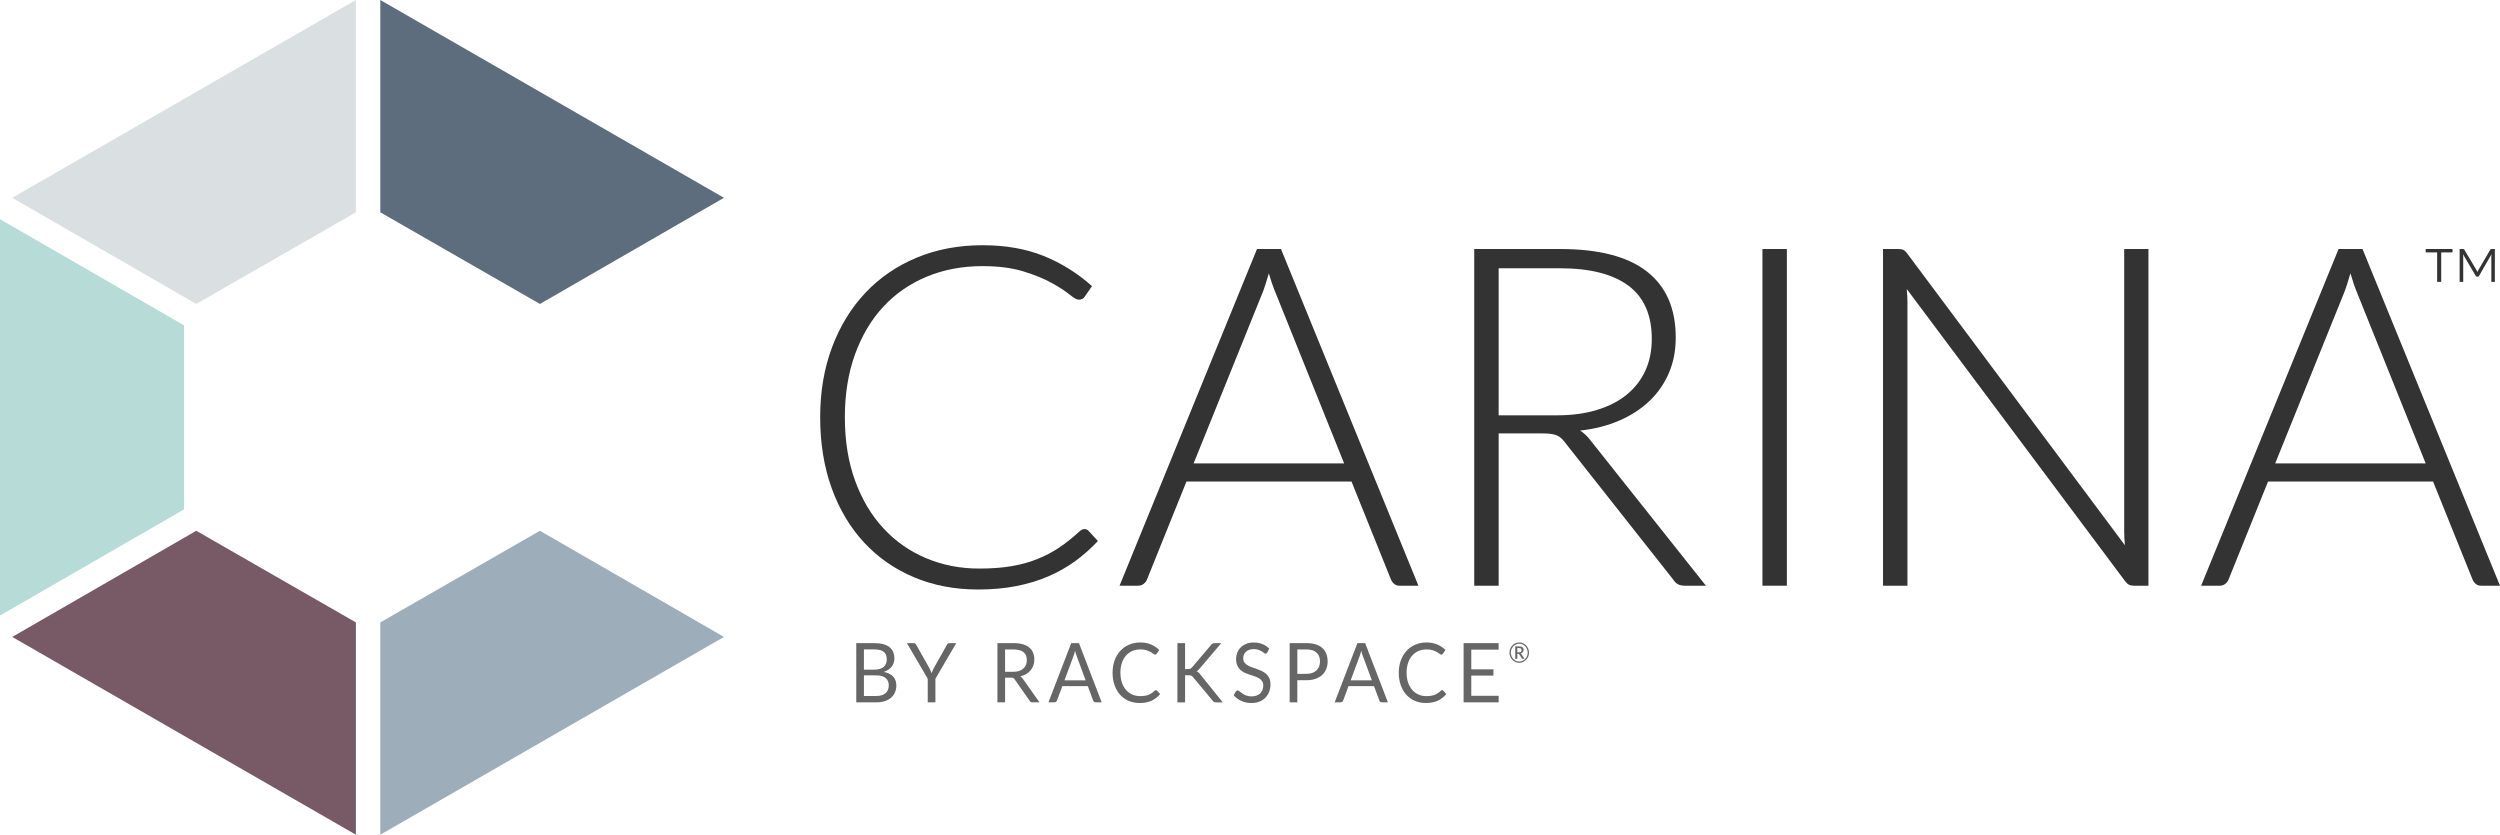
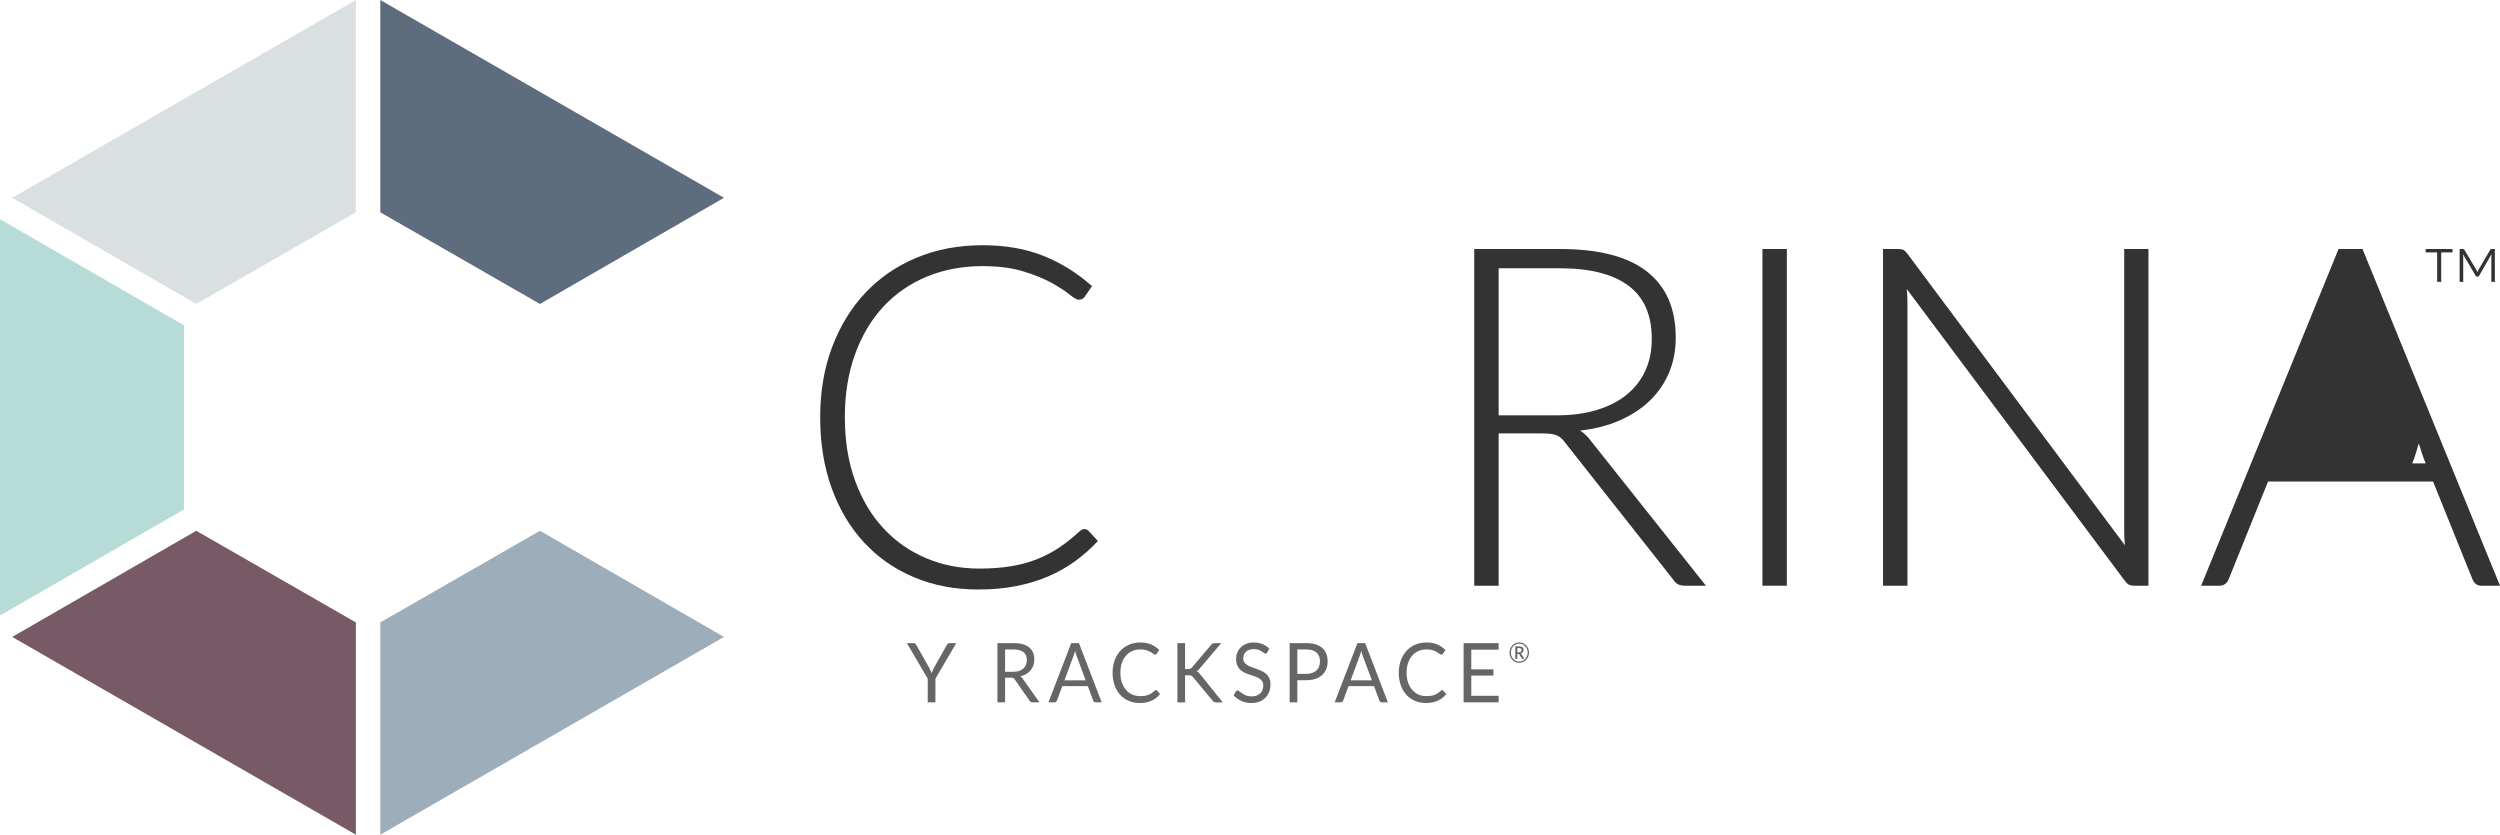
<svg xmlns="http://www.w3.org/2000/svg" version="1.1" x="0px" y="0px" width="327.354px" height="109.3px">
  <g>
    <g>
      <g>
        <g>
          <path fill="#333333" d="M141.993,69.279c0.207,0,0.385,0.072,0.529,0.217l1.242,1.344c-0.91,0.971-1.9,1.85-2.967,2.631      c-1.068,0.775-2.24,1.443-3.514,1.992c-1.275,0.553-2.674,0.977-4.195,1.277c-1.523,0.303-3.197,0.451-5.021,0.451      c-3.045,0-5.84-0.531-8.379-1.602c-2.538-1.068-4.721-2.588-6.542-4.551c-1.824-1.961-3.239-4.334-4.246-7.119      c-1.004-2.781-1.505-5.879-1.505-9.286c0-3.344,0.518-6.397,1.555-9.159c1.036-2.761,2.484-5.137,4.352-7.119      c1.864-1.982,4.102-3.521,6.715-4.609c2.611-1.093,5.492-1.636,8.643-1.636c3.004,0,5.666,0.466,7.988,1.398      c2.32,0.937,4.436,2.255,6.342,3.958l-0.967,1.401c-0.164,0.252-0.422,0.375-0.775,0.375c-0.248,0-0.65-0.228-1.211-0.684      c-0.559-0.459-1.336-0.961-2.332-1.514c-0.994-0.551-2.232-1.055-3.715-1.51c-1.482-0.457-3.258-0.687-5.33-0.687      c-2.656,0-5.084,0.459-7.291,1.372c-2.205,0.914-4.105,2.224-5.689,3.923c-1.585,1.707-2.822,3.781-3.714,6.233      c-0.892,2.454-1.338,5.203-1.338,8.256c0,3.116,0.453,5.901,1.354,8.35c0.9,2.451,2.137,4.523,3.713,6.215      c1.576,1.697,3.438,2.994,5.58,3.896c2.146,0.904,4.461,1.357,6.949,1.357c1.576,0,2.979-0.105,4.213-0.314      c1.232-0.205,2.365-0.516,3.4-0.936c1.037-0.412,2.002-0.922,2.895-1.527c0.889-0.6,1.77-1.305,2.643-2.113      c0.102-0.086,0.205-0.152,0.309-0.205C141.786,69.306,141.892,69.279,141.993,69.279" />
-           <path fill="#333333" d="M185.731,76.695h-2.457c-0.289,0-0.527-0.08-0.713-0.236c-0.188-0.152-0.332-0.354-0.436-0.605      l-5.158-12.805h-21.609L150.2,75.853c-0.082,0.229-0.229,0.426-0.436,0.592c-0.209,0.168-0.455,0.25-0.744,0.25h-2.426      l17.998-44.088h3.141L185.731,76.695z M156.294,60.679h19.709l-8.953-22.278c-0.311-0.727-0.613-1.599-0.902-2.614      c-0.146,0.498-0.291,0.972-0.436,1.433c-0.145,0.455-0.291,0.861-0.436,1.211L156.294,60.679z" />
          <path fill="#333333" d="M196.237,56.753v19.941h-3.199V32.606h11.25c5.055,0,8.844,0.981,11.363,2.946      c2.514,1.964,3.773,4.844,3.773,8.645c0,1.684-0.291,3.221-0.883,4.612s-1.428,2.611-2.52,3.66      c-1.09,1.05-2.404,1.91-3.947,2.584c-1.545,0.676-3.27,1.118-5.176,1.327c0.496,0.311,0.945,0.727,1.336,1.248l15.143,19.066      h-2.734c-0.359,0-0.656-0.059-0.889-0.172c-0.242-0.115-0.463-0.322-0.67-0.641l-14.111-17.881      c-0.166-0.232-0.34-0.428-0.514-0.594c-0.178-0.166-0.373-0.295-0.59-0.391c-0.219-0.092-0.479-0.158-0.777-0.201      c-0.301-0.041-0.674-0.062-1.104-0.062H196.237z M196.237,54.383h7.617c1.947,0,3.695-0.229,5.232-0.701      c1.547-0.463,2.854-1.135,3.92-2.006s1.881-1.921,2.441-3.146c0.559-1.227,0.84-2.606,0.84-4.145      c0-3.136-1.021-5.465-3.062-6.981c-2.041-1.514-5.02-2.275-8.938-2.275h-8.051V54.383z" />
          <rect x="230.776" y="32.606" fill="#333333" width="3.199" height="44.088" />
          <path fill="#333333" d="M249.222,32.716c0.158,0.074,0.326,0.232,0.516,0.483l28.504,38.199      c-0.064-0.623-0.096-1.229-0.096-1.807V32.607h3.176v44.087h-1.898c-0.271,0-0.492-0.047-0.67-0.141      c-0.178-0.096-0.346-0.256-0.512-0.484l-28.57-38.227c0.066,0.621,0.092,1.206,0.092,1.744v37.108h-3.199V32.607h1.99      C248.845,32.607,249.069,32.645,249.222,32.716" />
-           <path fill="#333333" d="M327.354,76.695h-2.457c-0.289,0-0.527-0.08-0.713-0.236c-0.188-0.152-0.328-0.354-0.436-0.605      l-5.16-12.805h-21.605l-5.16,12.805c-0.08,0.229-0.229,0.426-0.436,0.592c-0.205,0.168-0.455,0.25-0.744,0.25h-2.426      l17.998-44.088h3.137L327.354,76.695z M297.917,60.679h19.705l-8.953-22.278c-0.307-0.727-0.607-1.599-0.9-2.614      c-0.143,0.498-0.287,0.972-0.434,1.433c-0.145,0.455-0.291,0.861-0.434,1.211L297.917,60.679z" />
+           <path fill="#333333" d="M327.354,76.695h-2.457c-0.289,0-0.527-0.08-0.713-0.236c-0.188-0.152-0.328-0.354-0.436-0.605      l-5.16-12.805h-21.605l-5.16,12.805c-0.08,0.229-0.229,0.426-0.436,0.592c-0.205,0.168-0.455,0.25-0.744,0.25h-2.426      l17.998-44.088h3.137L327.354,76.695z M297.917,60.679h19.705c-0.307-0.727-0.607-1.599-0.9-2.614      c-0.143,0.498-0.287,0.972-0.434,1.433c-0.145,0.455-0.291,0.861-0.434,1.211L297.917,60.679z" />
        </g>
        <path fill="#333333" d="M321.136,32.607v0.439h-1.48v3.859h-0.533v-3.859h-1.5v-0.439H321.136z M324.39,35.636     c0.025-0.082,0.057-0.154,0.096-0.216l1.592-2.723c0.027-0.041,0.049-0.062,0.07-0.077c0.023-0.009,0.059-0.013,0.107-0.013     h0.426v4.299h-0.461v-3.313l0.035-0.327l-1.633,2.838c-0.039,0.081-0.104,0.123-0.188,0.123h-0.082     c-0.086,0-0.146-0.042-0.188-0.123l-1.662-2.824l0.037,0.313v3.313h-0.469v-4.299h0.424c0.049,0,0.086,0.004,0.107,0.013     c0.025,0.015,0.053,0.036,0.086,0.077l1.619,2.723L324.39,35.636z" />
      </g>
      <g>
        <g>
-           <path fill="#666666" d="M112.121,91.966v-7.754h2.375c0.457,0,0.851,0.047,1.183,0.141c0.328,0.094,0.602,0.227,0.813,0.4      c0.213,0.174,0.371,0.385,0.471,0.637c0.101,0.25,0.151,0.531,0.151,0.846c0,0.191-0.029,0.377-0.088,0.553      c-0.055,0.178-0.141,0.342-0.255,0.492s-0.259,0.287-0.435,0.406c-0.175,0.119-0.38,0.217-0.615,0.291      c0.545,0.113,0.954,0.316,1.23,0.611c0.276,0.297,0.416,0.686,0.416,1.17c0,0.328-0.057,0.627-0.175,0.898      c-0.115,0.27-0.285,0.502-0.508,0.697c-0.224,0.195-0.499,0.346-0.824,0.453c-0.325,0.105-0.696,0.158-1.112,0.158H112.121z       M113.124,87.687h1.331c0.283,0,0.529-0.033,0.738-0.098c0.21-0.064,0.385-0.154,0.521-0.27      c0.136-0.117,0.236-0.256,0.302-0.422c0.066-0.162,0.1-0.342,0.1-0.537c0-0.459-0.132-0.793-0.395-1.004      c-0.264-0.211-0.672-0.318-1.226-0.318h-1.372V87.687z M113.124,88.433v2.699h1.611c0.286,0,0.533-0.033,0.742-0.102      c0.207-0.07,0.377-0.164,0.513-0.291c0.132-0.123,0.229-0.271,0.294-0.443c0.062-0.172,0.092-0.359,0.092-0.566      c0-0.398-0.137-0.715-0.41-0.947c-0.272-0.232-0.686-0.35-1.23-0.35H113.124z" />
          <path fill="#666666" d="M122.485,88.876v3.09h-1.006v-3.09l-2.729-4.664h0.883c0.09,0,0.162,0.023,0.213,0.068      c0.053,0.045,0.096,0.104,0.135,0.174l1.705,3.014c0.062,0.127,0.117,0.246,0.168,0.355s0.096,0.219,0.133,0.328      c0.037-0.109,0.08-0.219,0.129-0.328s0.105-0.229,0.166-0.355l1.699-3.014c0.031-0.061,0.074-0.115,0.131-0.166      c0.055-0.051,0.125-0.076,0.213-0.076h0.889L122.485,88.876z" />
          <path fill="#666666" d="M131.608,88.732v3.234h-1.002v-7.754h2.104c0.471,0,0.879,0.051,1.221,0.148      c0.344,0.102,0.625,0.242,0.85,0.43c0.225,0.189,0.387,0.414,0.496,0.68c0.107,0.264,0.16,0.562,0.16,0.891      c0,0.273-0.041,0.529-0.123,0.768c-0.084,0.238-0.205,0.453-0.363,0.643c-0.156,0.188-0.35,0.35-0.574,0.486      c-0.229,0.135-0.484,0.236-0.771,0.301c0.131,0.086,0.242,0.195,0.332,0.33l2.172,3.078h-0.895      c-0.184,0-0.318-0.072-0.404-0.221l-1.934-2.771c-0.059-0.086-0.121-0.146-0.189-0.188c-0.066-0.037-0.172-0.055-0.314-0.055      H131.608z M131.608,87.966h1.061c0.291,0,0.547-0.035,0.771-0.111c0.223-0.072,0.408-0.178,0.561-0.312      c0.15-0.137,0.264-0.295,0.34-0.484c0.076-0.186,0.115-0.395,0.115-0.623c0-0.461-0.146-0.809-0.436-1.045      c-0.293-0.232-0.729-0.35-1.311-0.35h-1.102V87.966z" />
          <path fill="#666666" d="M144.259,91.966h-0.781c-0.09,0-0.162-0.023-0.217-0.07s-0.096-0.105-0.125-0.178l-0.695-1.873h-3.34      l-0.697,1.873c-0.02,0.064-0.061,0.121-0.119,0.172s-0.131,0.076-0.219,0.076h-0.779l2.979-7.754h1.016L144.259,91.966z       M139.38,89.087h2.779l-1.168-3.154c-0.039-0.094-0.076-0.201-0.113-0.326c-0.037-0.121-0.072-0.252-0.111-0.395      c-0.033,0.143-0.07,0.273-0.105,0.398c-0.037,0.123-0.074,0.234-0.111,0.328L139.38,89.087z" />
          <path fill="#666666" d="M151.364,90.365c0.057,0,0.104,0.023,0.145,0.07l0.4,0.449c-0.305,0.367-0.674,0.656-1.109,0.861      c-0.434,0.207-0.961,0.307-1.576,0.307c-0.533,0-1.018-0.096-1.455-0.289c-0.436-0.193-0.807-0.463-1.115-0.811      s-0.549-0.766-0.717-1.254c-0.17-0.486-0.254-1.021-0.254-1.607c0-0.584,0.088-1.119,0.262-1.605      c0.178-0.486,0.428-0.906,0.748-1.256s0.703-0.621,1.15-0.814c0.445-0.193,0.939-0.289,1.48-0.289      c0.527,0,0.998,0.088,1.402,0.264c0.406,0.178,0.762,0.418,1.068,0.719l-0.33,0.484c-0.021,0.035-0.049,0.066-0.082,0.088      c-0.033,0.023-0.076,0.035-0.133,0.035c-0.062,0-0.137-0.035-0.227-0.105s-0.209-0.148-0.354-0.234      c-0.146-0.088-0.328-0.166-0.547-0.234c-0.217-0.072-0.486-0.107-0.803-0.107c-0.387,0-0.738,0.07-1.057,0.207      c-0.318,0.141-0.594,0.342-0.822,0.605c-0.232,0.262-0.41,0.584-0.537,0.963c-0.129,0.377-0.193,0.807-0.193,1.281      c0,0.484,0.066,0.916,0.199,1.295c0.133,0.377,0.316,0.697,0.547,0.961c0.229,0.26,0.502,0.459,0.814,0.596      c0.312,0.139,0.652,0.205,1.016,0.205c0.221,0,0.42-0.012,0.602-0.041c0.178-0.023,0.342-0.068,0.492-0.125      s0.289-0.131,0.42-0.219s0.26-0.193,0.387-0.316C151.247,90.392,151.306,90.365,151.364,90.365" />
          <path fill="#666666" d="M155.173,87.611h0.379c0.133,0,0.236-0.018,0.316-0.051c0.08-0.035,0.152-0.094,0.219-0.176l2.479-2.922      c0.068-0.094,0.141-0.16,0.217-0.195c0.076-0.037,0.17-0.055,0.281-0.055h0.852l-2.838,3.34      c-0.068,0.084-0.135,0.156-0.199,0.213c-0.062,0.055-0.133,0.102-0.203,0.139c0.092,0.031,0.176,0.08,0.254,0.143      c0.074,0.062,0.148,0.145,0.223,0.246l2.961,3.676h-0.871c-0.068,0-0.125-0.008-0.17-0.016c-0.047-0.01-0.09-0.023-0.123-0.043      s-0.064-0.043-0.092-0.07c-0.025-0.027-0.051-0.059-0.074-0.094l-2.566-3.08c-0.07-0.09-0.145-0.152-0.225-0.191      c-0.078-0.039-0.199-0.059-0.361-0.059h-0.457v3.553h-1.004v-7.756h1.004V87.611z" />
          <path fill="#666666" d="M165.952,85.423c-0.031,0.057-0.064,0.098-0.104,0.123c-0.035,0.027-0.08,0.041-0.131,0.041      c-0.059,0-0.127-0.031-0.207-0.094s-0.18-0.127-0.299-0.201c-0.121-0.074-0.264-0.143-0.432-0.205      c-0.168-0.061-0.373-0.09-0.609-0.09c-0.227,0-0.426,0.031-0.596,0.094c-0.172,0.062-0.314,0.15-0.432,0.258      c-0.115,0.109-0.203,0.234-0.262,0.383c-0.059,0.143-0.088,0.303-0.088,0.473c0,0.215,0.051,0.396,0.152,0.537      c0.104,0.143,0.238,0.266,0.406,0.365c0.168,0.102,0.357,0.189,0.57,0.264c0.211,0.074,0.432,0.15,0.656,0.229      c0.223,0.082,0.439,0.168,0.654,0.27c0.211,0.1,0.402,0.225,0.57,0.375s0.303,0.338,0.404,0.557      c0.104,0.223,0.154,0.492,0.154,0.811c0,0.342-0.055,0.658-0.166,0.955c-0.111,0.301-0.273,0.559-0.486,0.777      c-0.213,0.221-0.473,0.395-0.783,0.52c-0.312,0.127-0.662,0.191-1.059,0.191c-0.484,0-0.926-0.092-1.32-0.275      c-0.393-0.18-0.73-0.428-1.012-0.738l0.291-0.498c0.027-0.039,0.061-0.074,0.102-0.098c0.041-0.027,0.084-0.041,0.133-0.041      c0.045,0,0.096,0.018,0.152,0.055c0.059,0.039,0.123,0.086,0.195,0.146c0.072,0.055,0.156,0.117,0.248,0.188      c0.094,0.07,0.201,0.133,0.32,0.189c0.119,0.059,0.258,0.105,0.408,0.143c0.152,0.039,0.324,0.059,0.516,0.059      c0.238,0,0.449-0.035,0.637-0.104s0.346-0.166,0.477-0.291c0.129-0.123,0.229-0.273,0.299-0.445      c0.068-0.174,0.104-0.365,0.104-0.578c0-0.234-0.051-0.428-0.154-0.576c-0.102-0.15-0.234-0.275-0.4-0.377      c-0.168-0.102-0.359-0.188-0.572-0.256c-0.215-0.072-0.434-0.145-0.654-0.219c-0.223-0.072-0.441-0.158-0.654-0.256      c-0.217-0.098-0.406-0.223-0.572-0.379c-0.166-0.154-0.301-0.35-0.402-0.58c-0.102-0.236-0.152-0.521-0.152-0.865      c0-0.273,0.051-0.539,0.152-0.795c0.102-0.258,0.25-0.482,0.445-0.68c0.197-0.201,0.438-0.359,0.723-0.479      s0.615-0.178,0.986-0.178c0.416,0,0.793,0.068,1.135,0.205c0.34,0.137,0.641,0.336,0.9,0.596L165.952,85.423z" />
          <path fill="#666666" d="M169.874,89.068v2.9h-1.004v-7.756h2.199c0.471,0,0.879,0.057,1.229,0.17      c0.348,0.115,0.637,0.275,0.865,0.486c0.229,0.207,0.398,0.461,0.51,0.756c0.113,0.295,0.17,0.627,0.17,0.99      c0,0.361-0.061,0.689-0.184,0.99c-0.119,0.301-0.295,0.559-0.531,0.773c-0.232,0.217-0.521,0.385-0.867,0.506      c-0.344,0.123-0.74,0.184-1.191,0.184H169.874z M169.874,88.234h1.195c0.287,0,0.541-0.041,0.76-0.119      c0.221-0.08,0.406-0.191,0.557-0.332c0.15-0.145,0.264-0.314,0.34-0.514c0.076-0.197,0.115-0.416,0.115-0.654      c0-0.494-0.146-0.881-0.439-1.156c-0.293-0.279-0.736-0.418-1.332-0.418h-1.195V88.234z" />
          <path fill="#666666" d="M181.733,91.966h-0.779c-0.092,0-0.164-0.023-0.217-0.07c-0.055-0.047-0.096-0.105-0.125-0.178      l-0.697-1.873h-3.34l-0.693,1.873c-0.021,0.064-0.062,0.121-0.123,0.172c-0.059,0.051-0.131,0.076-0.217,0.076h-0.779      l2.979-7.754h1.016L181.733,91.966z M176.856,89.087h2.777l-1.168-3.154c-0.037-0.094-0.074-0.201-0.113-0.326      c-0.035-0.121-0.07-0.252-0.109-0.395c-0.035,0.143-0.07,0.273-0.107,0.398c-0.035,0.123-0.072,0.234-0.111,0.328      L176.856,89.087z" />
          <path fill="#666666" d="M188.839,90.365c0.057,0,0.104,0.023,0.146,0.07l0.4,0.449c-0.307,0.367-0.676,0.656-1.109,0.861      c-0.436,0.207-0.961,0.307-1.576,0.307c-0.533,0-1.018-0.096-1.455-0.289c-0.436-0.193-0.807-0.463-1.115-0.811      c-0.311-0.348-0.549-0.766-0.719-1.254c-0.17-0.486-0.254-1.021-0.254-1.607c0-0.584,0.09-1.119,0.266-1.605      c0.178-0.486,0.424-0.906,0.744-1.256s0.705-0.621,1.152-0.814c0.445-0.193,0.938-0.289,1.48-0.289      c0.527,0,0.996,0.088,1.402,0.264c0.402,0.178,0.762,0.418,1.068,0.719l-0.332,0.484c-0.021,0.035-0.049,0.066-0.08,0.088      c-0.033,0.023-0.078,0.035-0.133,0.035c-0.062,0-0.137-0.035-0.229-0.105c-0.09-0.07-0.207-0.148-0.352-0.234      c-0.146-0.088-0.33-0.166-0.549-0.234c-0.217-0.072-0.484-0.107-0.803-0.107c-0.385,0-0.736,0.07-1.057,0.207      c-0.318,0.141-0.592,0.342-0.822,0.605c-0.23,0.262-0.408,0.584-0.537,0.963c-0.129,0.377-0.193,0.807-0.193,1.281      c0,0.484,0.066,0.916,0.201,1.295c0.133,0.377,0.316,0.697,0.545,0.961c0.23,0.26,0.502,0.459,0.816,0.596      c0.312,0.139,0.65,0.205,1.014,0.205c0.223,0,0.424-0.012,0.604-0.041c0.178-0.023,0.342-0.068,0.49-0.125      c0.152-0.057,0.291-0.131,0.422-0.219s0.26-0.193,0.387-0.316C188.724,90.392,188.78,90.365,188.839,90.365" />
          <polygon fill="#666666" points="196.231,84.212 196.231,85.066 192.653,85.066 192.653,87.642 195.552,87.642 195.552,88.464       192.653,88.464 192.653,91.111 196.237,91.111 196.231,91.968 191.646,91.968 191.646,84.212     " />
        </g>
        <path fill="#666666" d="M197.657,85.458c0-0.123,0.016-0.242,0.047-0.354c0.029-0.113,0.072-0.221,0.129-0.318     c0.055-0.1,0.123-0.189,0.199-0.27c0.078-0.082,0.164-0.152,0.258-0.209c0.094-0.059,0.195-0.104,0.305-0.135     c0.107-0.031,0.221-0.047,0.338-0.047c0.115,0,0.23,0.016,0.34,0.047s0.211,0.076,0.303,0.135     c0.096,0.057,0.182,0.127,0.26,0.209c0.076,0.08,0.146,0.17,0.199,0.27c0.055,0.098,0.098,0.205,0.129,0.318     c0.031,0.111,0.045,0.23,0.045,0.354c0,0.121-0.014,0.238-0.045,0.352s-0.074,0.221-0.129,0.318     c-0.053,0.098-0.123,0.188-0.199,0.268c-0.078,0.08-0.164,0.15-0.26,0.207c-0.092,0.059-0.193,0.104-0.303,0.137     c-0.109,0.029-0.225,0.047-0.34,0.047c-0.117,0-0.23-0.018-0.338-0.047c-0.109-0.033-0.211-0.078-0.305-0.137     c-0.094-0.057-0.18-0.127-0.258-0.207c-0.076-0.08-0.145-0.17-0.199-0.268c-0.057-0.098-0.1-0.205-0.129-0.318     C197.673,85.697,197.657,85.58,197.657,85.458 M197.835,85.458c0,0.107,0.012,0.209,0.039,0.311     c0.023,0.1,0.061,0.193,0.107,0.279c0.049,0.086,0.104,0.164,0.172,0.236c0.066,0.07,0.141,0.129,0.221,0.18     c0.082,0.051,0.17,0.09,0.264,0.117s0.193,0.039,0.295,0.039c0.104,0,0.201-0.012,0.297-0.039     c0.094-0.027,0.182-0.066,0.264-0.117s0.156-0.109,0.225-0.18c0.066-0.072,0.123-0.15,0.172-0.236     c0.047-0.086,0.082-0.18,0.109-0.279c0.027-0.102,0.039-0.203,0.039-0.311c0-0.164-0.027-0.316-0.086-0.459     c-0.057-0.141-0.137-0.266-0.234-0.371c-0.1-0.107-0.217-0.189-0.354-0.252c-0.135-0.061-0.277-0.092-0.432-0.092     c-0.102,0-0.201,0.014-0.295,0.041c-0.094,0.029-0.182,0.068-0.264,0.119c-0.08,0.047-0.154,0.109-0.221,0.182     c-0.068,0.072-0.123,0.152-0.172,0.238c-0.047,0.084-0.084,0.18-0.107,0.281C197.847,85.246,197.835,85.349,197.835,85.458      M198.683,85.621v0.645h-0.271v-1.623h0.5c0.201,0,0.35,0.039,0.447,0.115c0.096,0.076,0.143,0.188,0.143,0.336     c0,0.113-0.029,0.211-0.092,0.291c-0.062,0.078-0.154,0.135-0.277,0.164c0.02,0.012,0.035,0.027,0.053,0.045     c0.012,0.018,0.027,0.039,0.039,0.064l0.398,0.607h-0.26c-0.039,0-0.068-0.016-0.084-0.047l-0.354-0.547     c-0.012-0.016-0.023-0.027-0.035-0.037c-0.016-0.008-0.039-0.014-0.068-0.014H198.683z M198.683,85.414h0.201     c0.129,0,0.221-0.023,0.271-0.072c0.053-0.051,0.08-0.121,0.08-0.213c0-0.045-0.006-0.084-0.018-0.117     c-0.01-0.035-0.029-0.062-0.055-0.086c-0.023-0.02-0.059-0.037-0.1-0.047c-0.039-0.012-0.092-0.018-0.152-0.018h-0.229V85.414z" />
      </g>
    </g>
    <g>
      <polygon fill="#B7DCD8" points="24.1,66.701 24.1,42.601 0,28.7 0,80.601   " />
      <polygon fill="#9DAEBA" points="70.699,69.5 49.798,81.5 49.798,109.3 94.798,83.4   " />
      <polygon fill="#785A66" points="1.601,83.4 46.6,109.3 46.6,81.5 25.699,69.5   " />
      <polygon fill="#5D6D7E" points="70.699,39.801 49.798,27.801 49.798,0 94.798,25.9   " />
      <polygon fill="#DADFE1" points="1.601,25.9 46.6,0 46.6,27.801 25.699,39.801   " />
    </g>
  </g>
</svg>